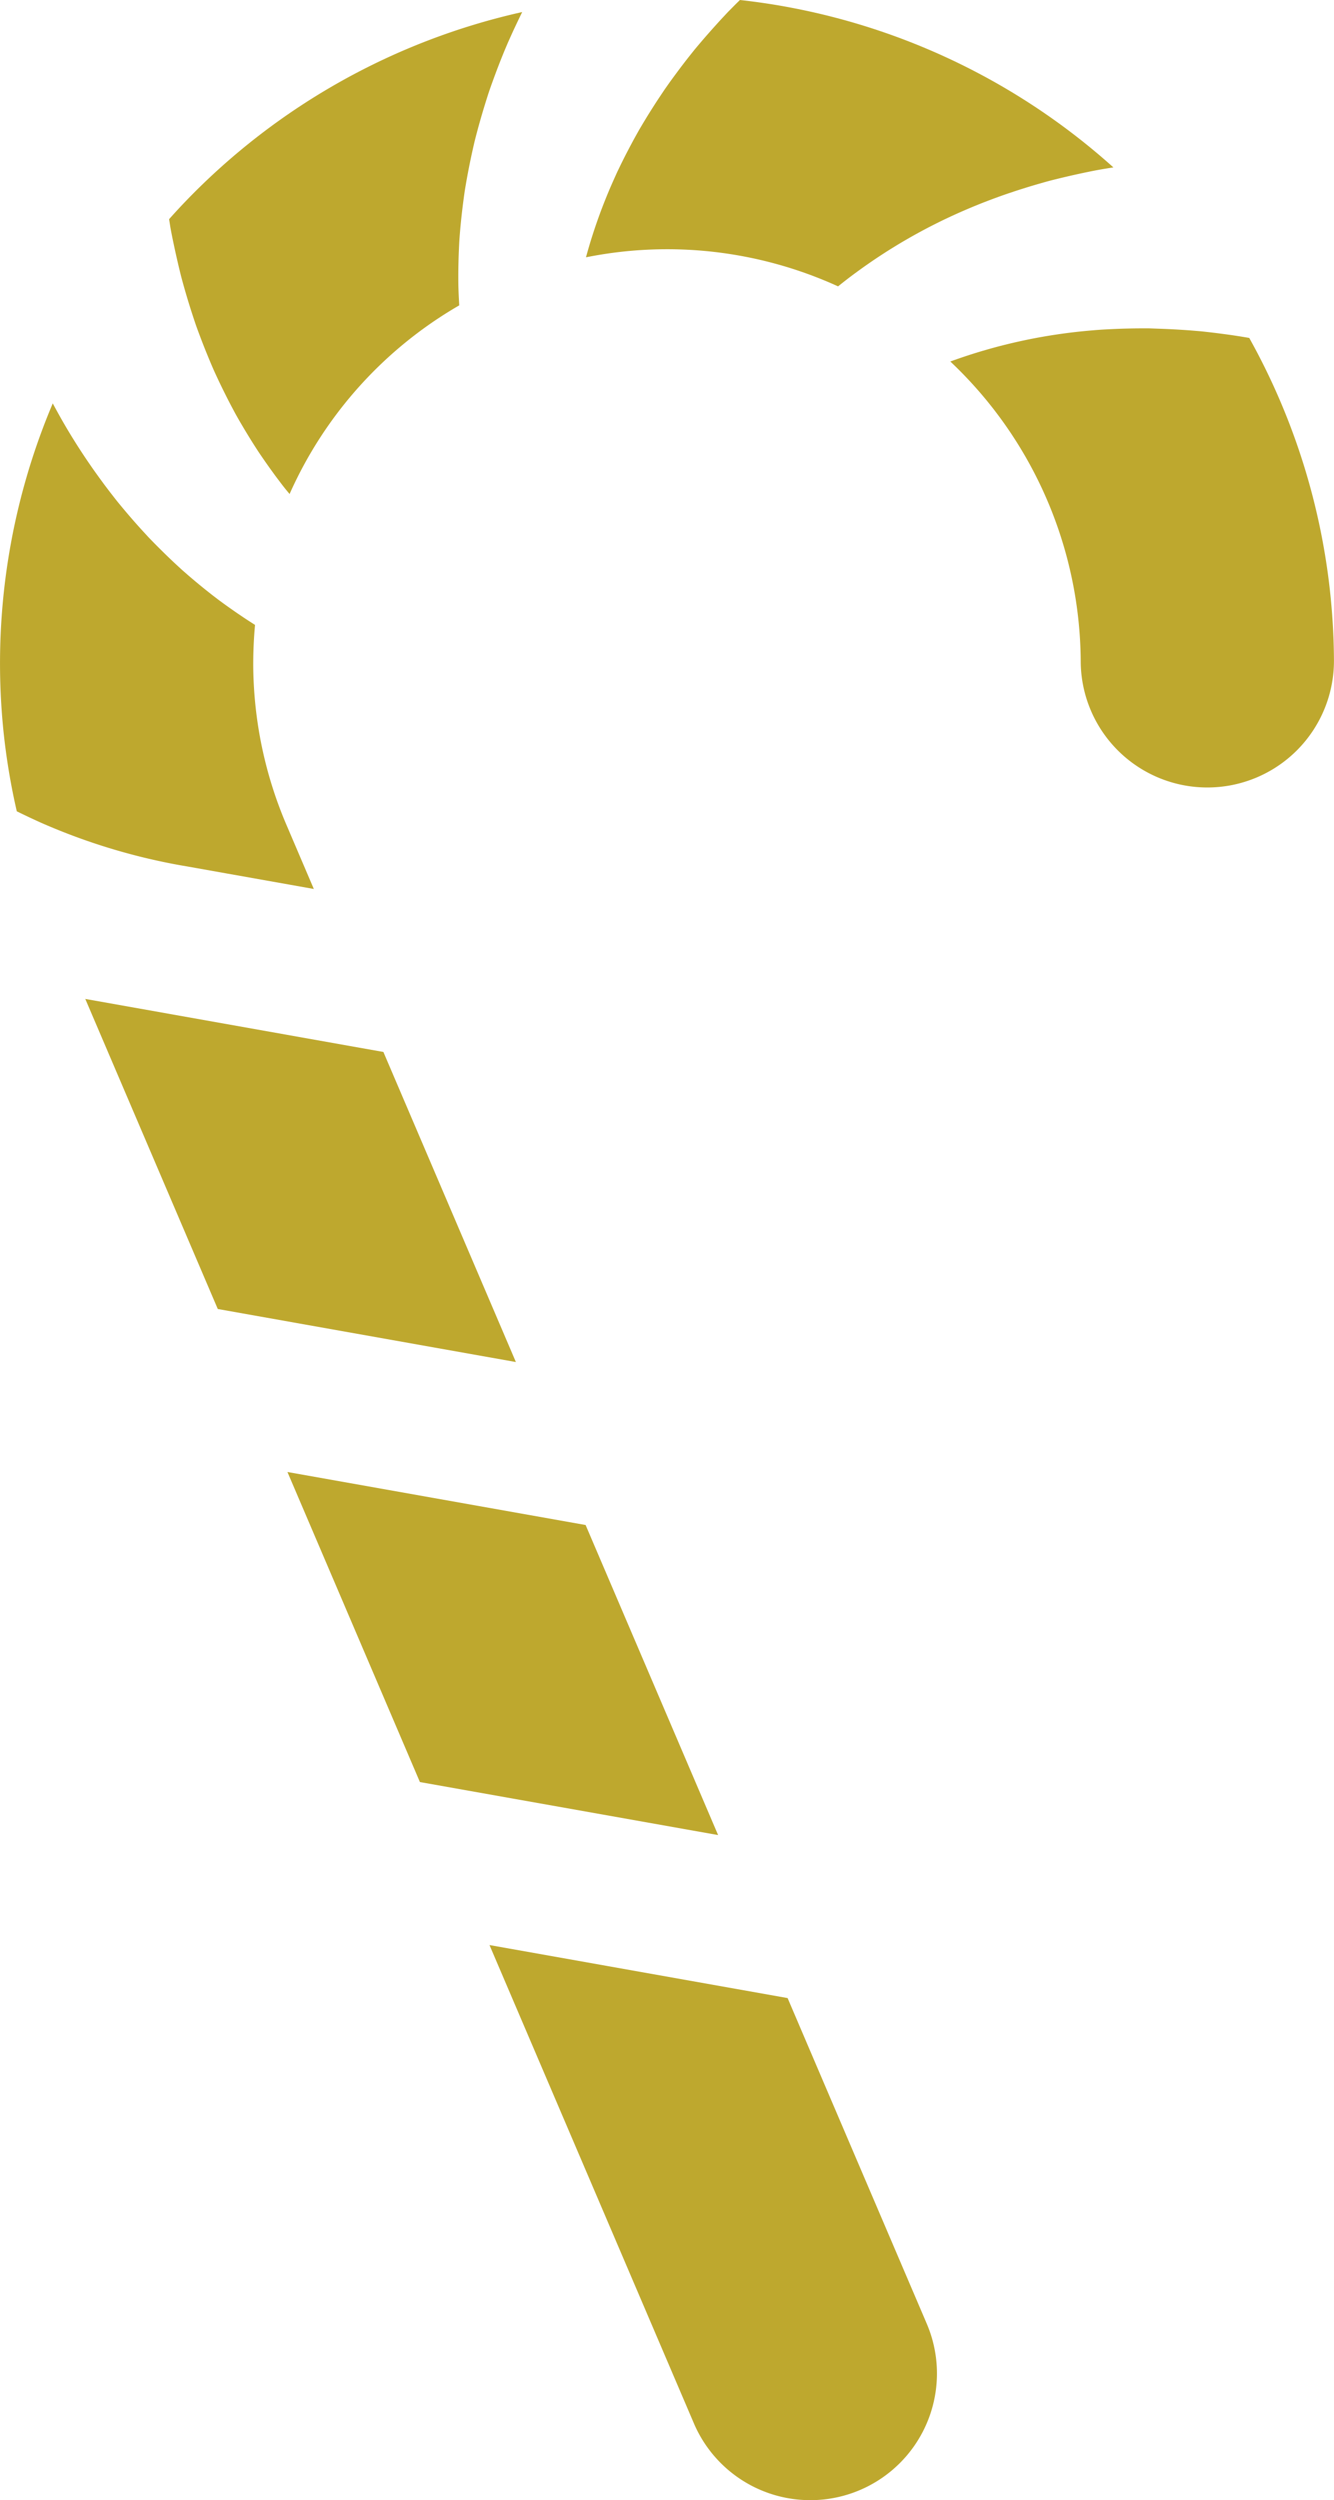
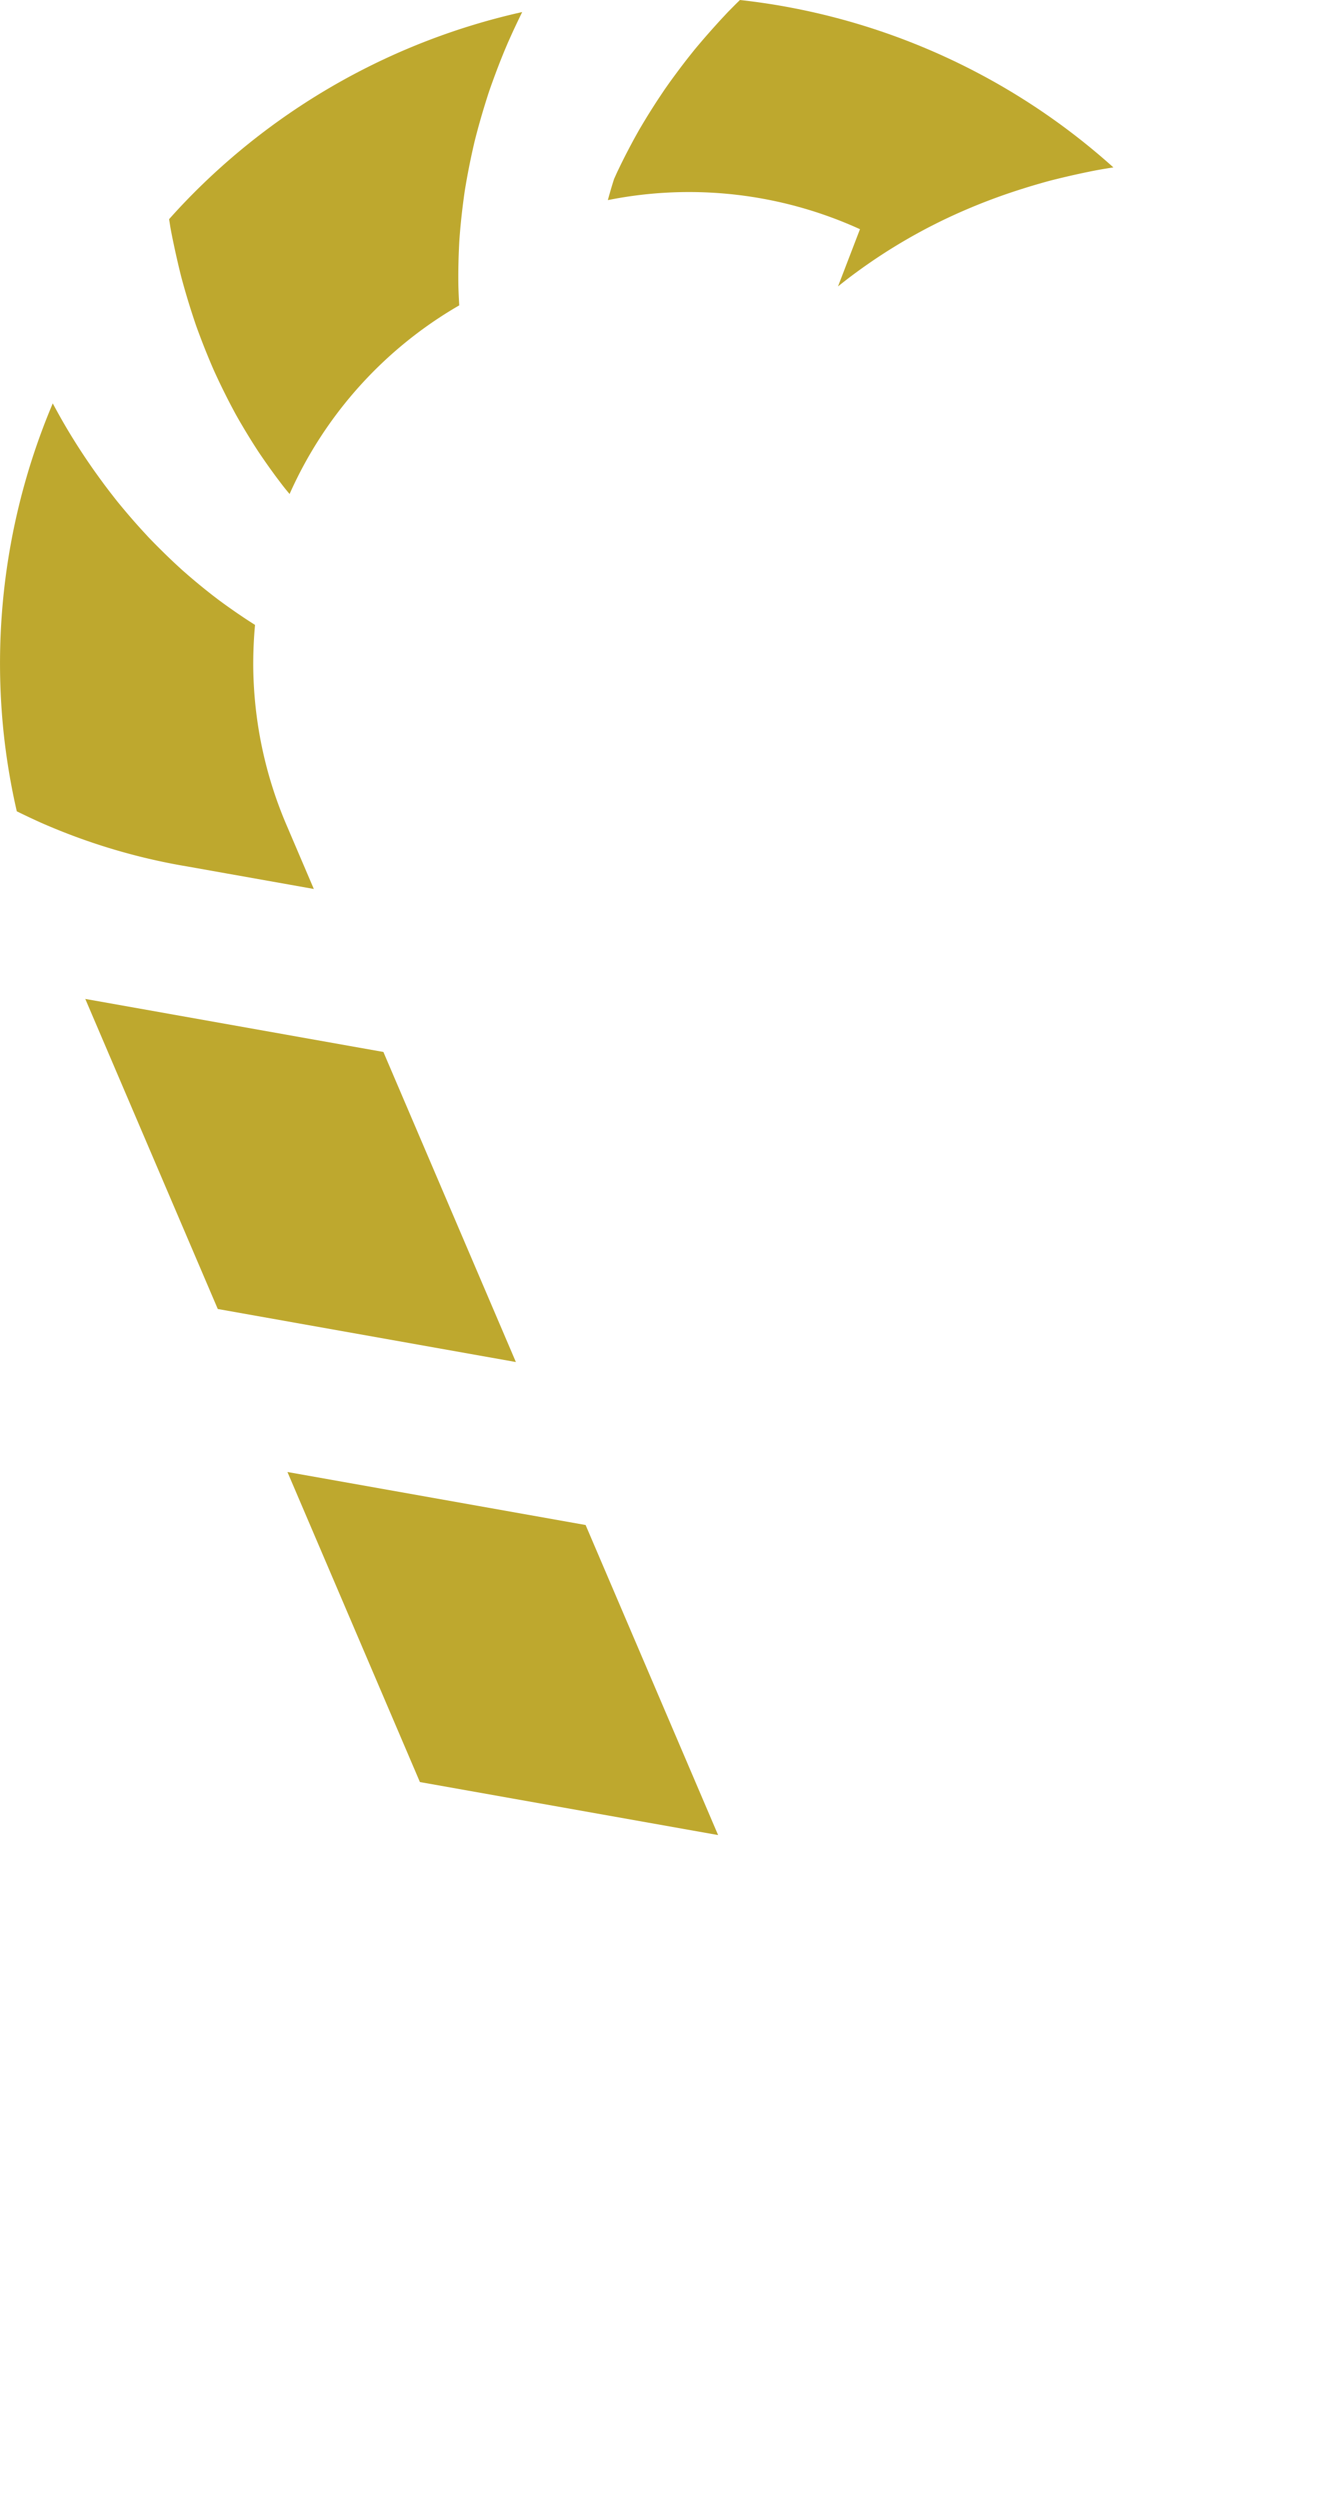
<svg xmlns="http://www.w3.org/2000/svg" id="img_5" width="80.072" height="150.036" viewBox="0 0 80.072 150.036">
  <defs>
    <clipPath id="clip-path">
      <rect id="長方形_110" data-name="長方形 110" width="80.072" height="150.036" fill="#bea82e" />
    </clipPath>
  </defs>
  <g id="グループ_100" data-name="グループ 100" transform="translate(0)" clip-path="url(#clip-path)">
    <path id="パス_221" data-name="パス 221" d="M43.1,110.1c-2.536-5.931-5.253-12.292-7.953-18.606L17.249,88.312c2.6,6.083,5.316,12.438,7.952,18.607Z" transform="translate(0.004 0.021)" fill="#bea82e" />
-     <path id="パス_222" data-name="パス 222" d="M74.974,20.275c-.5-.087-1.006-.167-1.51-.232-.336-.046-.671-.087-1-.124-.167-.019-.331-.038-.5-.052l-.505-.042q-1.007-.075-1.988-.107L68.98,19.7h-.5c-.329,0-.656.007-.98.015s-.647.023-.966.039-.635.034-.958.065a32.676,32.676,0,0,0-8.548,1.87A24.921,24.921,0,0,1,64.855,39.68a7.6,7.6,0,0,0,15.2-.058,40.144,40.144,0,0,0-5.084-19.347" transform="translate(0.014 0.005)" fill="#bea82e" />
    <path id="パス_223" data-name="パス 223" d="M2.384,49.331a37,37,0,0,0,7.522,2.41c.313.064.625.124.934.179l.934.164,1.887.336,3.776.671,1.4.249-1.623-3.8A24.712,24.712,0,0,1,15.2,39.895c0-.8.034-1.6.108-2.4l-.359-.23q-.374-.243-.747-.5t-.746-.526l-.372-.273-.359-.276q-.719-.561-1.43-1.174l-.354-.309-.341-.313q-.342-.317-.68-.647t-.675-.671l-.334-.345-.321-.349q-.642-.7-1.269-1.456c-.212-.252-.412-.505-.61-.761s-.4-.519-.591-.783a37.92,37.92,0,0,1-2.212-3.352q-.38-.654-.741-1.33A40.039,40.039,0,0,0,.208,43.868a39.808,39.808,0,0,0,.8,4.813c.461.225.921.444,1.378.65" transform="translate(0 0.006)" fill="#bea82e" />
    <path id="パス_224" data-name="パス 224" d="M5.118,59.93C7.069,64.5,9.873,71.056,13.071,78.537L30.965,81.72c-2.895-6.774-5.636-13.188-7.953-18.607Z" transform="translate(0.001 0.015)" fill="#bea82e" />
-     <path id="パス_225" data-name="パス 225" d="M50.291,17.189c.344-.278.694-.55,1.049-.809a33.15,33.15,0,0,1,6.448-3.717,35.457,35.457,0,0,1,3.643-1.356q.471-.149.952-.287c.322-.093.646-.183.966-.26q.968-.242,1.972-.447c.5-.106,1-.19,1.5-.267A40.159,40.159,0,0,0,47.569.478Q46,.175,44.405,0c-.119.117-.24.235-.357.353l-.357.361-.352.376Q42.643,1.845,42,2.6l-.32.381-.313.393q-.311.393-.607.789t-.581.789l-.281.4-.274.408q-.543.816-1.032,1.633l-.242.408-.234.419q-.231.422-.449.84t-.423.837l-.2.416c-.065.141-.13.287-.194.428a31.877,31.877,0,0,0-1.313,3.432c-.136.421-.257.844-.373,1.268a24.73,24.73,0,0,1,15.133,1.745" transform="translate(0.009)" fill="#bea82e" />
+     <path id="パス_225" data-name="パス 225" d="M50.291,17.189c.344-.278.694-.55,1.049-.809a33.15,33.15,0,0,1,6.448-3.717,35.457,35.457,0,0,1,3.643-1.356q.471-.149.952-.287c.322-.093.646-.183.966-.26q.968-.242,1.972-.447c.5-.106,1-.19,1.5-.267A40.159,40.159,0,0,0,47.569.478Q46,.175,44.405,0c-.119.117-.24.235-.357.353l-.357.361-.352.376Q42.643,1.845,42,2.6l-.32.381-.313.393q-.311.393-.607.789t-.581.789l-.281.4-.274.408q-.543.816-1.032,1.633l-.242.408-.234.419q-.231.422-.449.84t-.423.837l-.2.416c-.065.141-.13.287-.194.428c-.136.421-.257.844-.373,1.268a24.73,24.73,0,0,1,15.133,1.745" transform="translate(0.009)" fill="#bea82e" />
    <path id="パス_226" data-name="パス 226" d="M27.51,17q-.009-.9.025-1.819c.012-.306.025-.62.048-.926s.049-.61.08-.918q.093-.924.23-1.87c.1-.616.214-1.235.344-1.863.066-.313.135-.629.208-.945s.156-.622.239-.936q.255-.933.556-1.882c.1-.32.209-.626.321-.936s.228-.621.348-.933.246-.627.375-.94l.2-.472.206-.46c.208-.456.426-.917.653-1.377A40.184,40.184,0,0,0,11.21,12.006q-.545.564-1.062,1.147c.026.164.051.33.078.493.06.336.129.676.2,1.009q.209,1,.453,1.966c.172.65.362,1.292.559,1.917q.149.47.305.929c.108.309.225.618.34.922q.35.912.728,1.782c.264.588.542,1.162.826,1.722q.213.42.433.827t.466.818q.474.806.97,1.565.519.773,1.057,1.5c.18.241.359.478.544.712.091.112.182.221.273.331A24.64,24.64,0,0,1,27.564,18.324c-.027-.441-.048-.887-.054-1.328" transform="translate(0.002 0)" fill="#bea82e" />
-     <path id="パス_227" data-name="パス 227" d="M47.274,119.876l-17.9-3.183c1.889,4.419,3.671,8.588,5.261,12.308l7.006,16.39a7.6,7.6,0,1,0,13.98-5.975l-7.006-16.39-1.346-3.15" transform="translate(0.007 0.028)" fill="#bea82e" />
  </g>
</svg>